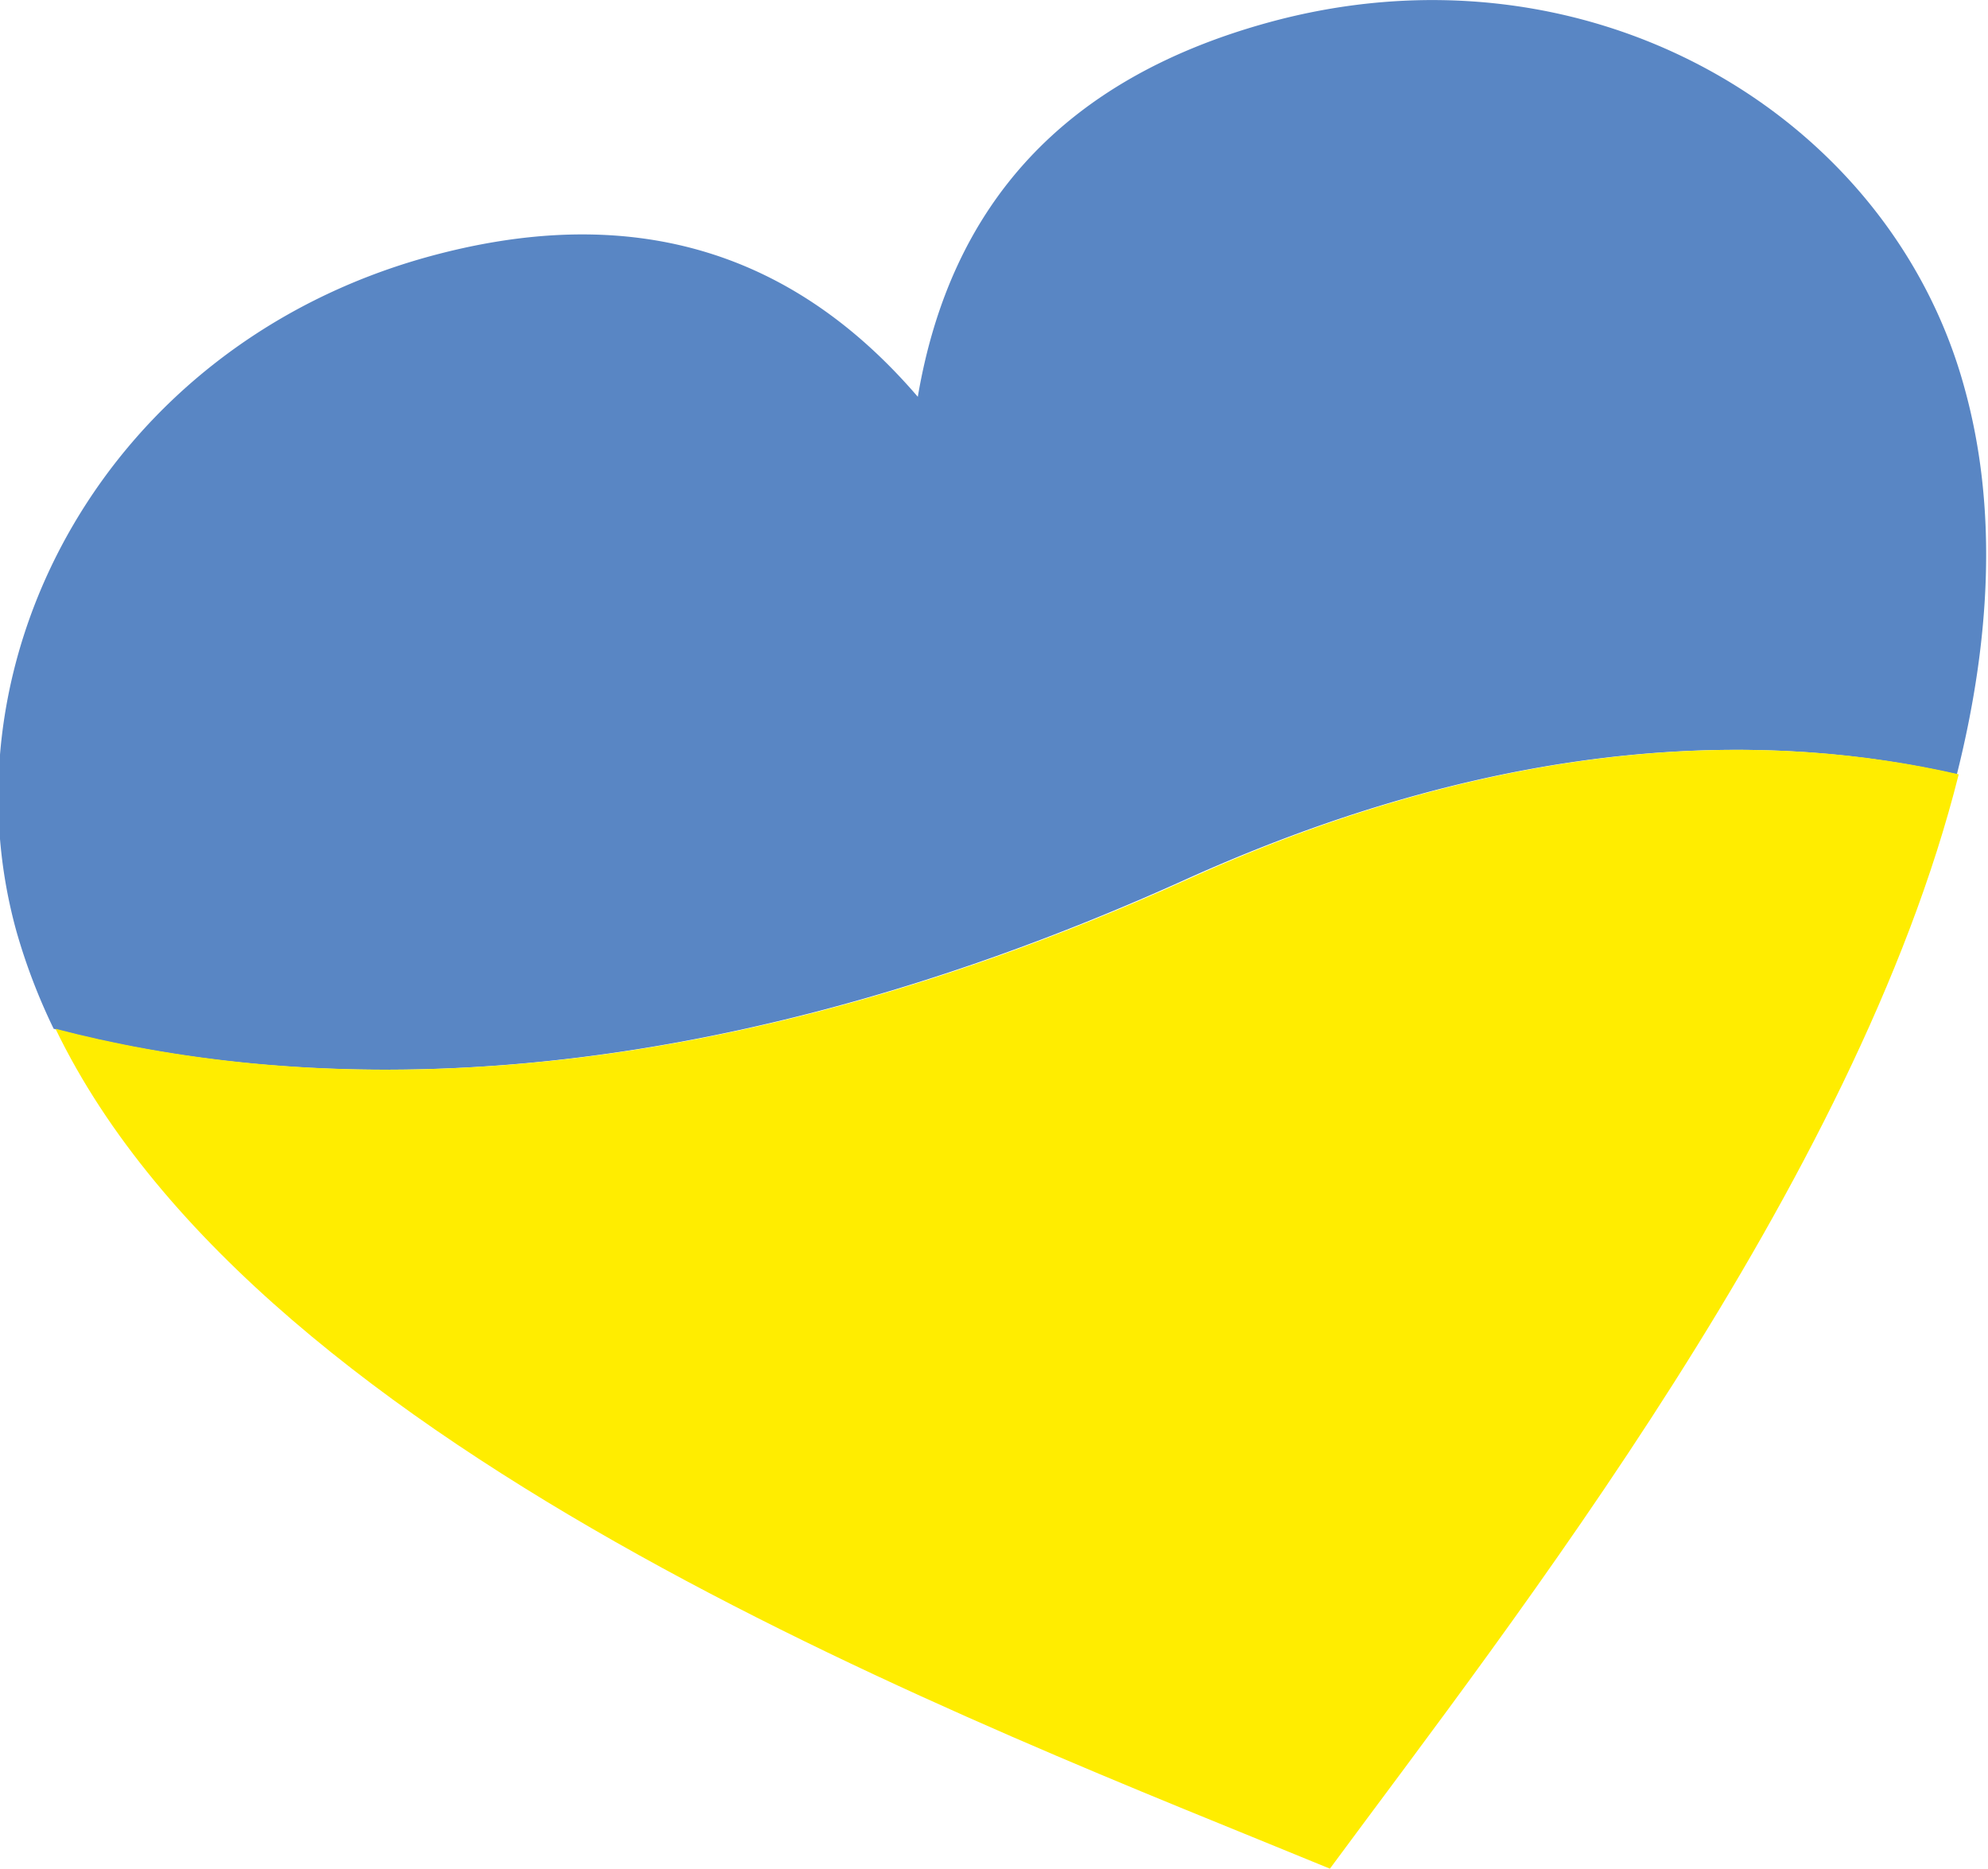
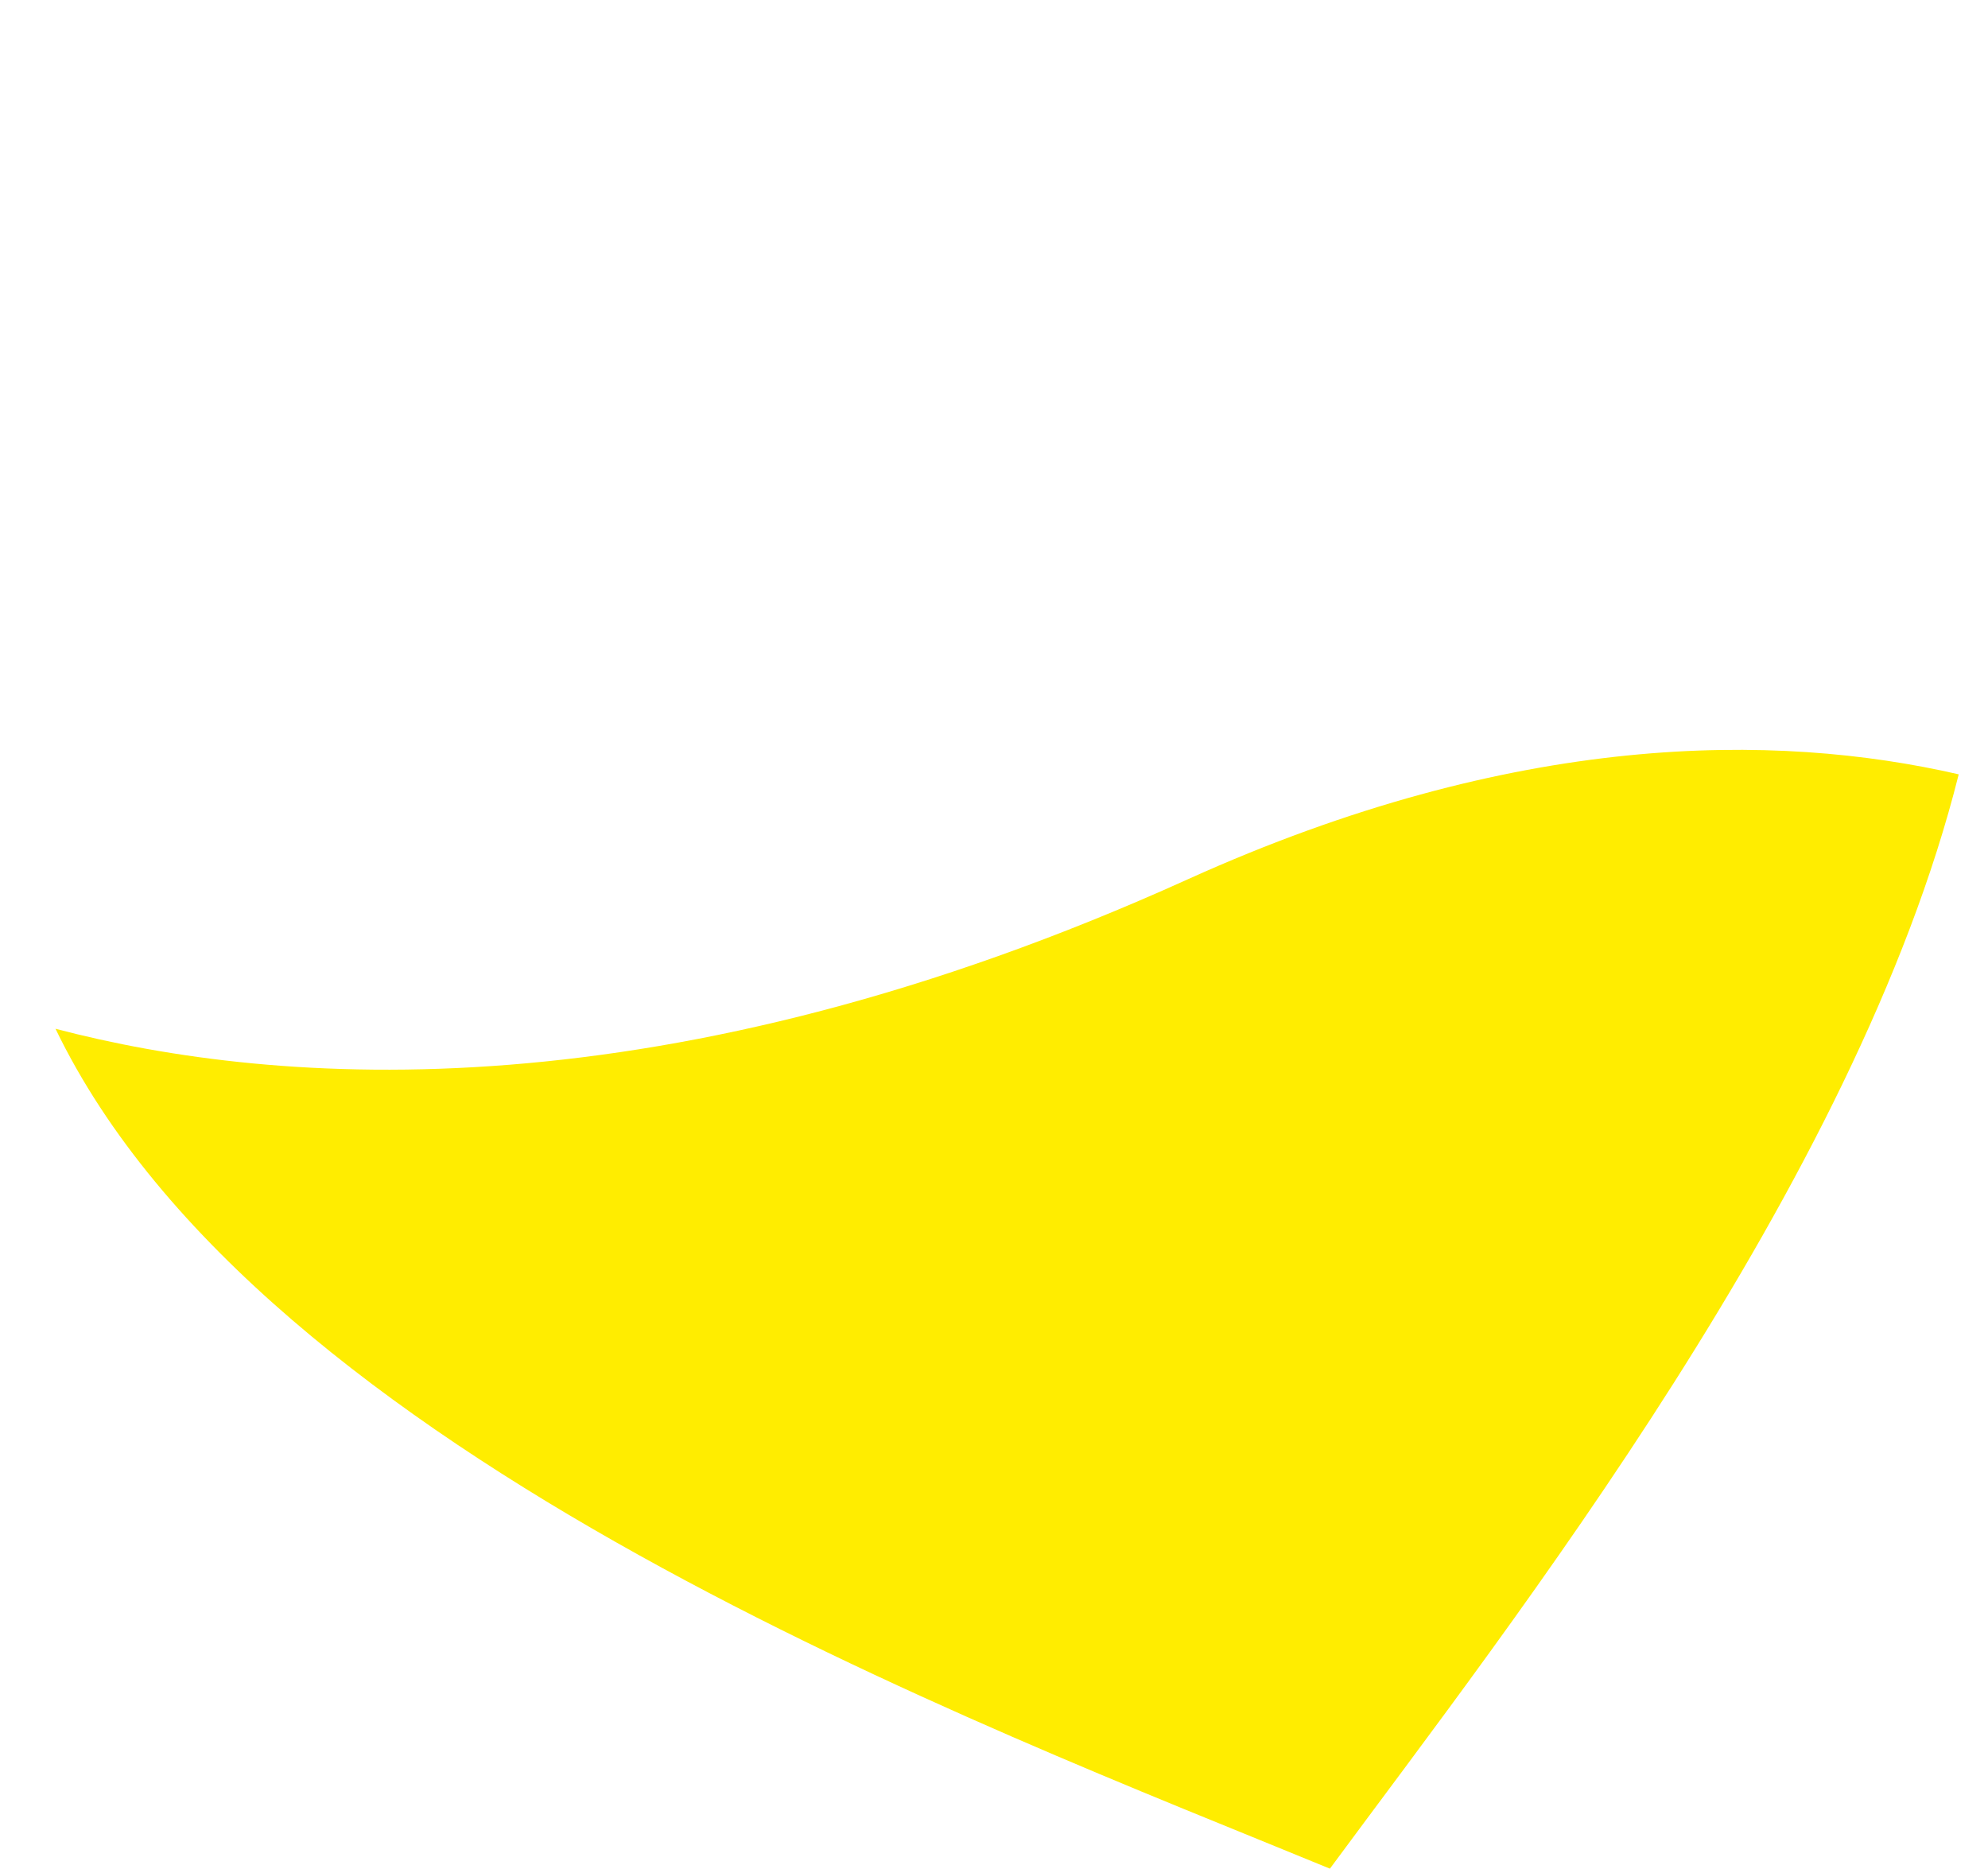
<svg xmlns="http://www.w3.org/2000/svg" id="Ebene_1" data-name="Ebene 1" viewBox="0 0 97.06 91.22">
  <defs>
    <style>.cls-1{fill:#5986c4;}.cls-2{fill:#ffed00;}</style>
  </defs>
-   <path class="cls-1" d="M312,377.79c-9.76,2.72-15.39,8.76-17,18.24-6.26-7.29-14.21-9.53-24-6.81-15.6,4.36-23.72,19.55-20,32.93a29.17,29.17,0,0,0,1.81,4.73c10.88,2.86,29.75,4.26,55.29-7.3,16-7.22,28.67-7.18,37.63-5.12,1.65-6.58,2-13,.37-18.87C342.45,382.22,327.65,373.43,312,377.79Z" transform="translate(-250.19 -376.66)" />
  <path class="cls-2" d="M308.19,419.58c-25.54,11.56-44.41,10.16-55.29,7.3,10.07,20.88,45.11,33.95,62.22,41,8.86-12,25.7-33.46,30.7-53.42C336.86,412.4,324.16,412.36,308.19,419.58Z" transform="translate(-250.19 -376.66)" />
</svg>